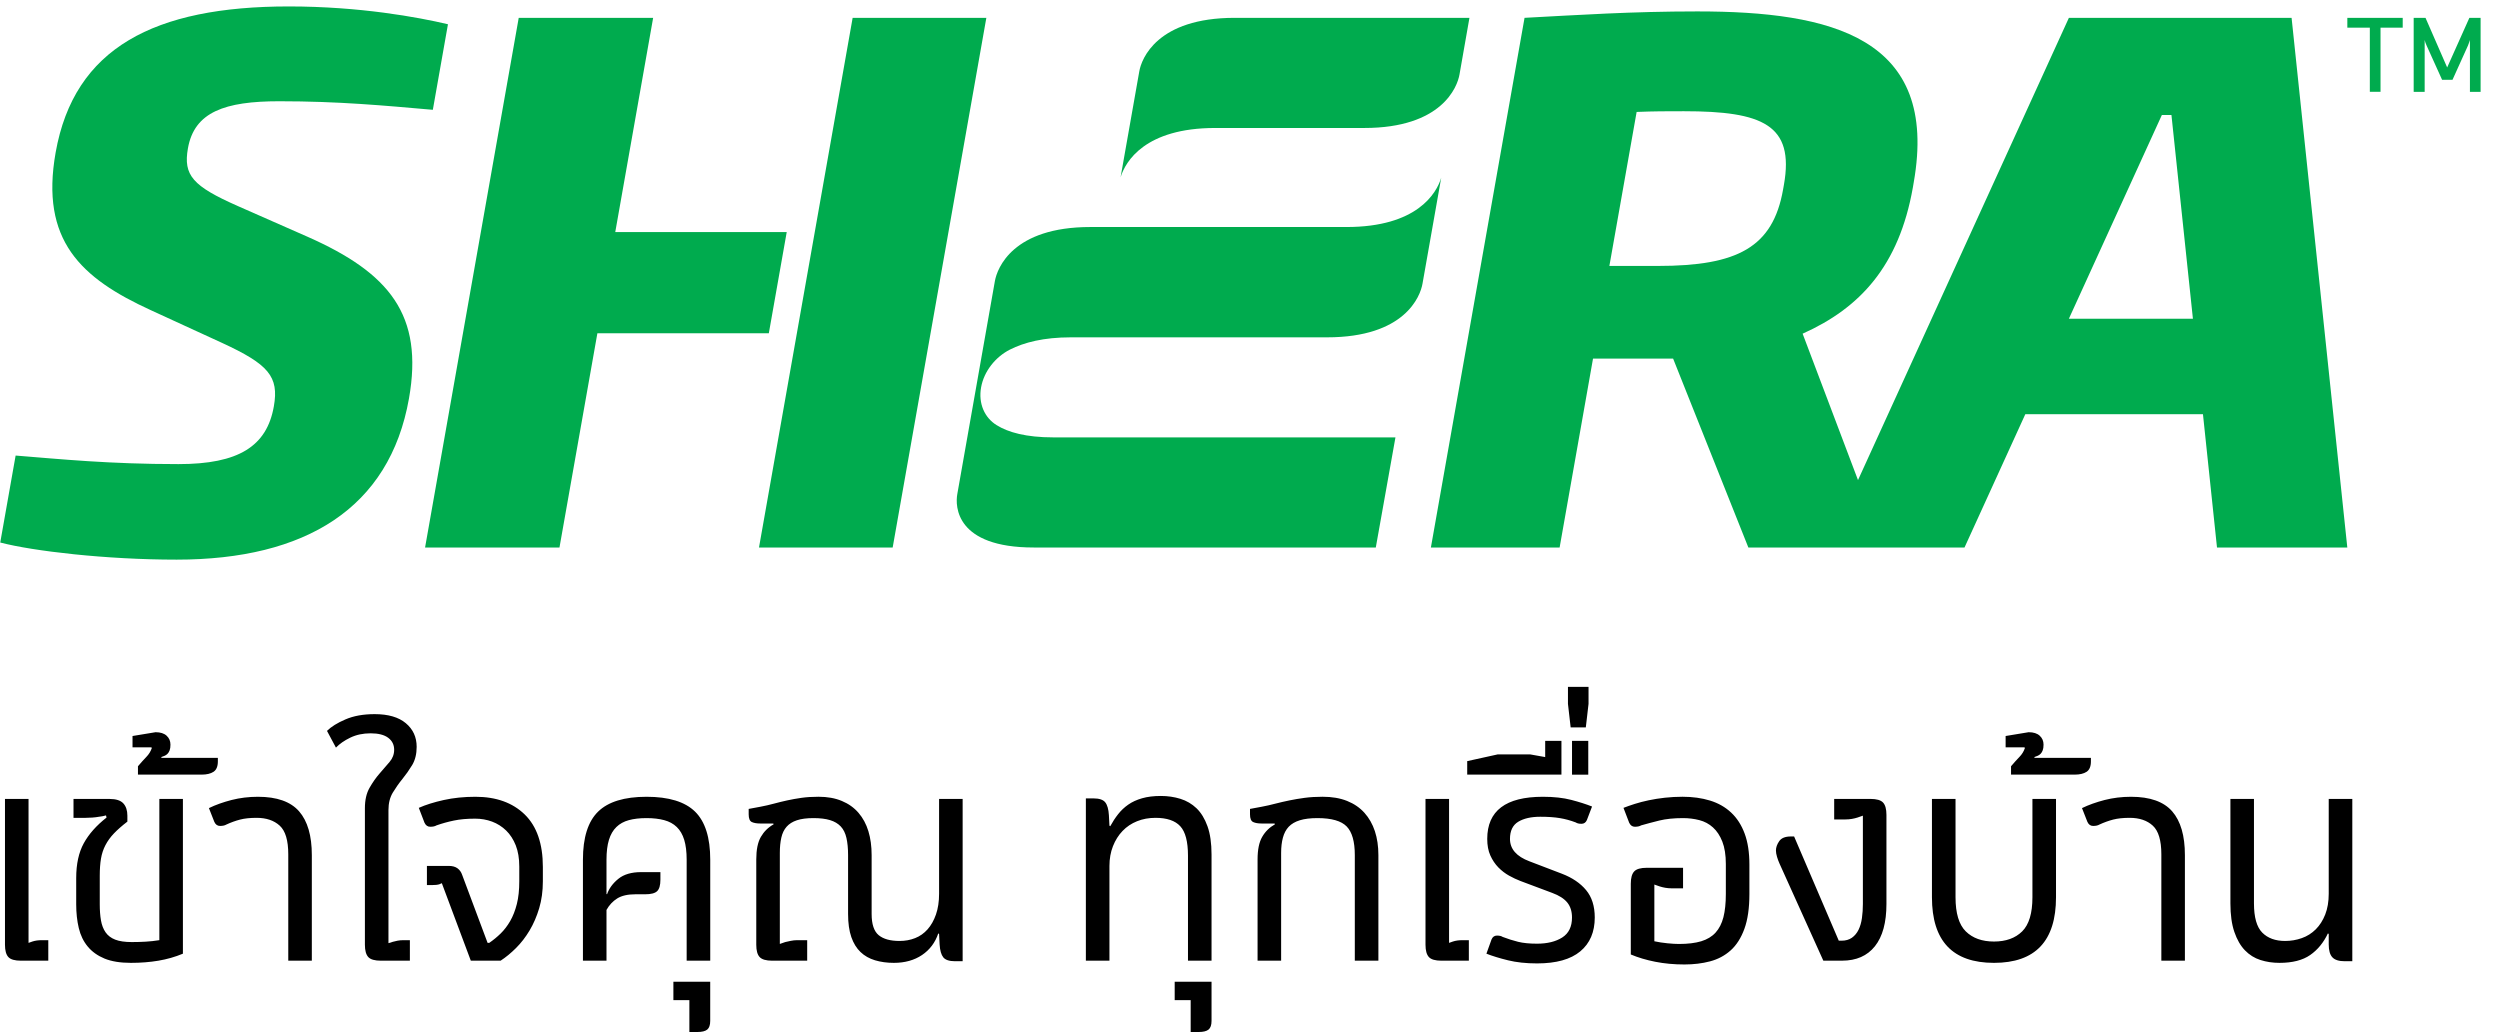
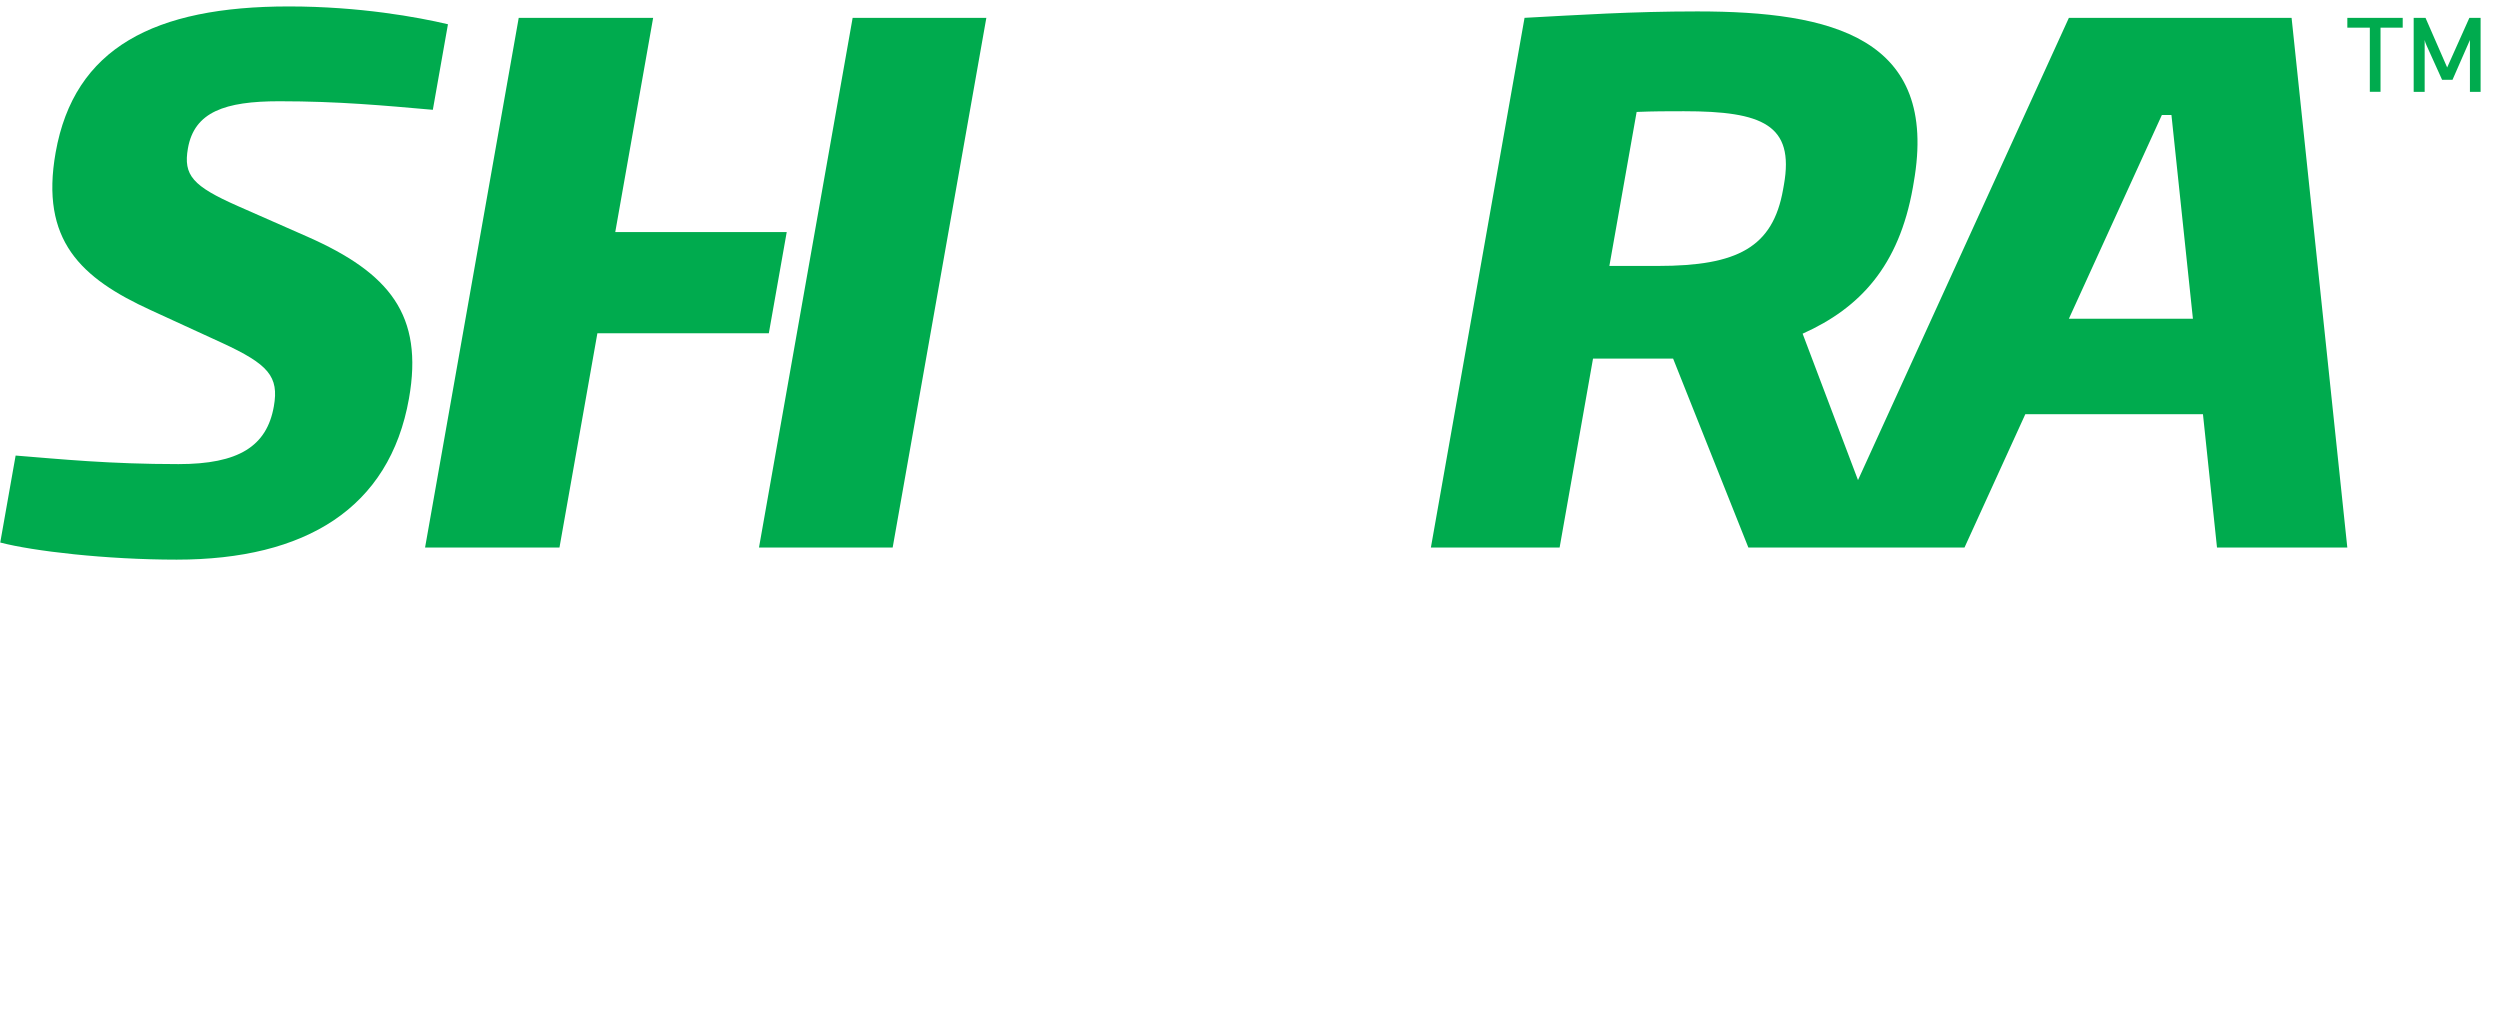
<svg xmlns="http://www.w3.org/2000/svg" width="104px" height="43px" viewBox="0 0 104 43" version="1.1">
  <title>new_logo_white</title>
  <desc>Created with Sketch.</desc>
  <g id="Page-1" stroke="none" stroke-width="1" fill="none" fill-rule="evenodd">
    <g id="03_Loading" transform="translate(-589, -716)">
      <g id="Logo" transform="translate(589, 716)">
        <g id="new_logo_white">
          <g>
-             <path d="M0.872,39.965 C0.616,39.965 0.442,39.915 0.348,39.814 C0.254,39.712 0.207,39.542 0.207,39.302 L0.207,33.236 L1.187,33.236 L1.187,39.224 L1.345,39.168 C1.458,39.13 1.593,39.111 1.751,39.111 L2.009,39.111 L2.009,39.965 L0.872,39.965 L0.872,39.965 Z M6.629,33.236 L7.609,33.236 L7.609,39.673 C7.286,39.808 6.946,39.905 6.59,39.965 C6.233,40.025 5.852,40.055 5.446,40.055 C5.003,40.055 4.637,39.995 4.347,39.876 C4.058,39.756 3.825,39.589 3.649,39.375 C3.473,39.163 3.348,38.906 3.277,38.606 C3.206,38.307 3.17,37.977 3.17,37.618 L3.17,36.528 C3.17,35.943 3.275,35.461 3.486,35.078 C3.696,34.696 4.011,34.341 4.432,34.011 L4.41,33.921 C4.357,33.936 4.308,33.947 4.263,33.955 C4.218,33.962 4.169,33.97 4.117,33.977 C4.034,33.992 3.942,34.004 3.841,34.011 C3.739,34.019 3.647,34.022 3.564,34.022 L3.058,34.022 L3.058,33.236 L4.556,33.236 C4.826,33.236 5.018,33.298 5.131,33.421 C5.243,33.544 5.299,33.715 5.299,33.932 L5.299,34.179 C5.074,34.352 4.889,34.515 4.742,34.668 C4.595,34.822 4.477,34.985 4.387,35.157 C4.297,35.329 4.235,35.516 4.201,35.719 C4.167,35.921 4.15,36.157 4.15,36.427 L4.15,37.618 C4.15,37.872 4.167,38.097 4.201,38.292 C4.235,38.486 4.299,38.651 4.393,38.786 C4.487,38.921 4.62,39.022 4.793,39.089 C4.965,39.156 5.194,39.19 5.48,39.19 C5.69,39.19 5.885,39.184 6.066,39.173 C6.246,39.163 6.434,39.142 6.629,39.111 L6.629,33.236 Z M5.739,32.224 L5.739,31.876 C5.867,31.726 5.983,31.597 6.088,31.488 C6.193,31.38 6.268,31.259 6.314,31.124 L6.302,31.09 L5.513,31.09 L5.513,30.618 L6.471,30.46 C6.674,30.46 6.828,30.509 6.933,30.607 C7.038,30.704 7.091,30.828 7.091,30.977 C7.091,31.075 7.08,31.154 7.057,31.213 C7.035,31.273 7.005,31.322 6.967,31.36 C6.929,31.397 6.888,31.425 6.843,31.443 C6.798,31.462 6.753,31.479 6.708,31.494 L6.719,31.528 L9.063,31.528 L9.063,31.674 C9.063,31.884 9.002,32.028 8.882,32.107 C8.762,32.185 8.597,32.224 8.387,32.224 L5.739,32.224 Z M11.992,39.965 L11.992,35.539 C11.992,34.962 11.874,34.565 11.637,34.348 C11.4,34.131 11.079,34.022 10.674,34.022 C10.403,34.022 10.174,34.046 9.986,34.095 C9.798,34.144 9.607,34.213 9.412,34.303 C9.351,34.34 9.265,34.359 9.153,34.359 C9.047,34.359 8.968,34.303 8.916,34.19 L8.691,33.617 C8.968,33.482 9.282,33.371 9.631,33.28 C9.981,33.191 10.347,33.146 10.73,33.146 C11.519,33.146 12.089,33.348 12.443,33.752 C12.795,34.157 12.972,34.763 12.972,35.573 L12.972,39.965 L11.992,39.965 L11.992,39.965 Z M15.845,39.965 C15.59,39.965 15.415,39.915 15.321,39.814 C15.227,39.712 15.18,39.542 15.18,39.302 L15.18,33.617 C15.18,33.281 15.244,33 15.372,32.775 C15.5,32.551 15.638,32.352 15.789,32.18 C15.939,32.008 16.078,31.847 16.206,31.697 C16.333,31.547 16.397,31.379 16.397,31.191 C16.397,30.982 16.314,30.815 16.149,30.692 C15.984,30.568 15.74,30.506 15.417,30.506 C15.101,30.506 14.82,30.566 14.572,30.686 C14.324,30.806 14.125,30.944 13.975,31.101 L13.603,30.405 C13.776,30.232 14.031,30.073 14.369,29.928 C14.707,29.781 15.113,29.708 15.586,29.708 C16.149,29.708 16.581,29.833 16.882,30.085 C17.182,30.336 17.333,30.663 17.333,31.067 C17.333,31.367 17.27,31.62 17.147,31.826 C17.022,32.032 16.887,32.224 16.741,32.404 C16.594,32.584 16.461,32.774 16.341,32.972 C16.221,33.17 16.16,33.412 16.16,33.696 L16.16,39.235 C16.19,39.227 16.219,39.22 16.245,39.212 C16.272,39.205 16.303,39.193 16.341,39.179 C16.401,39.164 16.466,39.148 16.538,39.133 C16.61,39.119 16.694,39.111 16.792,39.111 L17.051,39.111 L17.051,39.965 L15.845,39.965 Z M19.586,39.965 L18.38,36.741 L18.279,36.785 C18.211,36.808 18.102,36.82 17.952,36.82 L17.76,36.82 L17.76,36.022 L18.673,36.022 C18.823,36.022 18.943,36.056 19.034,36.123 C19.124,36.191 19.187,36.28 19.225,36.393 L20.284,39.224 L20.352,39.224 C20.517,39.111 20.675,38.982 20.825,38.836 C20.975,38.69 21.108,38.516 21.225,38.314 C21.341,38.111 21.433,37.875 21.501,37.606 C21.569,37.337 21.602,37.022 21.602,36.663 L21.602,36.045 C21.602,35.708 21.553,35.415 21.456,35.168 C21.358,34.921 21.225,34.715 21.056,34.55 C20.887,34.386 20.691,34.262 20.47,34.179 C20.249,34.097 20.014,34.056 19.766,34.056 C19.428,34.056 19.133,34.082 18.882,34.135 C18.63,34.187 18.388,34.255 18.155,34.337 C18.095,34.375 18.008,34.393 17.896,34.393 C17.79,34.393 17.712,34.337 17.659,34.225 L17.422,33.607 C17.708,33.48 18.053,33.371 18.459,33.281 C18.865,33.191 19.304,33.146 19.777,33.146 C20.641,33.146 21.324,33.392 21.828,33.882 C22.331,34.373 22.583,35.101 22.583,36.067 L22.583,36.663 C22.583,37.067 22.532,37.44 22.431,37.78 C22.329,38.121 22.196,38.43 22.031,38.707 C21.865,38.985 21.677,39.228 21.467,39.437 C21.257,39.647 21.043,39.823 20.825,39.965 L19.586,39.965 L19.586,39.965 Z M28.565,39.965 L28.565,35.763 C28.565,35.434 28.531,35.159 28.464,34.938 C28.396,34.717 28.293,34.539 28.154,34.404 C28.015,34.269 27.84,34.174 27.63,34.118 C27.42,34.062 27.175,34.033 26.898,34.033 C26.612,34.033 26.366,34.062 26.16,34.118 C25.953,34.174 25.78,34.269 25.642,34.404 C25.503,34.539 25.399,34.717 25.332,34.938 C25.264,35.159 25.23,35.434 25.23,35.763 L25.23,37.19 L25.253,37.201 C25.335,36.962 25.491,36.748 25.721,36.561 C25.95,36.374 26.267,36.28 26.672,36.28 L27.473,36.28 L27.473,36.595 C27.473,36.827 27.427,36.987 27.337,37.072 C27.247,37.159 27.082,37.202 26.842,37.202 L26.436,37.202 C26.113,37.202 25.86,37.26 25.675,37.376 C25.491,37.492 25.343,37.651 25.23,37.853 L25.23,39.965 L24.25,39.965 L24.25,35.763 C24.25,34.842 24.46,34.176 24.881,33.764 C25.302,33.352 25.974,33.146 26.898,33.146 C27.822,33.146 28.494,33.352 28.915,33.764 C29.335,34.176 29.546,34.843 29.546,35.763 L29.546,39.965 L28.565,39.965 L28.565,39.965 Z M28.678,42.931 L28.678,41.605 L28.013,41.605 L28.013,40.841 L29.545,40.841 L29.545,42.47 C29.545,42.642 29.504,42.762 29.422,42.83 C29.339,42.897 29.204,42.931 29.016,42.931 L28.678,42.931 Z M39.73,39.987 C39.49,39.987 39.327,39.933 39.24,39.824 C39.154,39.716 39.103,39.538 39.088,39.29 L39.066,38.853 L39.032,38.83 C38.904,39.212 38.678,39.512 38.356,39.729 C38.033,39.946 37.642,40.055 37.184,40.055 C36.899,40.055 36.638,40.019 36.401,39.948 C36.164,39.877 35.963,39.763 35.798,39.605 C35.633,39.448 35.505,39.24 35.415,38.982 C35.325,38.723 35.28,38.403 35.28,38.021 L35.28,35.572 C35.28,35.295 35.257,35.057 35.212,34.859 C35.167,34.66 35.088,34.501 34.976,34.381 C34.863,34.261 34.715,34.173 34.53,34.117 C34.347,34.061 34.115,34.033 33.838,34.033 C33.56,34.033 33.331,34.063 33.151,34.123 C32.97,34.183 32.827,34.273 32.723,34.392 C32.617,34.512 32.544,34.664 32.503,34.847 C32.461,35.031 32.441,35.242 32.441,35.482 L32.441,39.268 C32.478,39.253 32.516,39.24 32.553,39.229 C32.591,39.218 32.628,39.205 32.666,39.19 C32.734,39.175 32.811,39.158 32.897,39.139 C32.983,39.121 33.075,39.111 33.173,39.111 L33.579,39.111 L33.579,39.965 L32.125,39.965 C31.87,39.965 31.695,39.914 31.601,39.813 C31.507,39.712 31.461,39.542 31.461,39.302 L31.461,35.752 C31.461,35.348 31.524,35.035 31.652,34.814 C31.78,34.594 31.956,34.419 32.182,34.292 L32.17,34.258 L31.629,34.258 C31.479,34.258 31.361,34.237 31.275,34.196 C31.188,34.155 31.145,34.048 31.145,33.876 L31.145,33.651 L31.629,33.561 C31.825,33.524 32.013,33.481 32.193,33.432 C32.373,33.383 32.557,33.339 32.745,33.297 C32.933,33.256 33.132,33.22 33.342,33.19 C33.552,33.16 33.789,33.145 34.052,33.145 C34.42,33.145 34.743,33.203 35.021,33.32 C35.299,33.435 35.53,33.6 35.714,33.814 C35.898,34.027 36.035,34.282 36.125,34.578 C36.215,34.873 36.26,35.205 36.26,35.572 L36.26,38.021 C36.26,38.448 36.358,38.742 36.553,38.903 C36.748,39.064 37.038,39.144 37.421,39.144 C37.653,39.144 37.869,39.105 38.068,39.026 C38.267,38.948 38.44,38.826 38.587,38.661 C38.733,38.497 38.849,38.291 38.936,38.043 C39.022,37.796 39.066,37.508 39.066,37.179 L39.066,33.235 L40.046,33.235 L40.046,39.987 L39.73,39.987 L39.73,39.987 Z M49.42,39.965 L49.42,35.595 C49.42,35.011 49.313,34.602 49.099,34.371 C48.885,34.138 48.541,34.022 48.068,34.022 C47.79,34.022 47.535,34.069 47.302,34.163 C47.069,34.256 46.868,34.391 46.699,34.567 C46.53,34.743 46.397,34.954 46.299,35.202 C46.202,35.449 46.153,35.723 46.153,36.022 L46.153,39.965 L45.172,39.965 L45.172,33.213 L45.488,33.213 C45.728,33.213 45.892,33.268 45.978,33.377 C46.064,33.485 46.115,33.663 46.13,33.91 L46.153,34.348 L46.186,34.371 C46.284,34.191 46.393,34.024 46.513,33.871 C46.633,33.718 46.774,33.584 46.936,33.472 C47.097,33.359 47.288,33.272 47.51,33.208 C47.732,33.144 47.993,33.112 48.293,33.112 C48.579,33.112 48.849,33.152 49.105,33.231 C49.36,33.31 49.583,33.441 49.775,33.624 C49.966,33.808 50.118,34.057 50.231,34.371 C50.344,34.685 50.4,35.078 50.4,35.551 L50.4,39.965 L49.42,39.965 L49.42,39.965 Z M49.532,42.931 L49.532,41.605 L48.867,41.605 L48.867,40.841 L50.4,40.841 L50.4,42.47 C50.4,42.642 50.358,42.762 50.276,42.83 C50.193,42.897 50.058,42.931 49.87,42.931 L49.532,42.931 Z M56.36,39.965 L56.36,35.572 C56.36,35.01 56.247,34.613 56.022,34.381 C55.797,34.149 55.391,34.033 54.805,34.033 C54.512,34.033 54.268,34.063 54.073,34.123 C53.878,34.183 53.724,34.273 53.611,34.392 C53.498,34.512 53.418,34.664 53.369,34.847 C53.319,35.031 53.295,35.242 53.295,35.482 L53.295,39.964 L52.315,39.964 L52.315,35.751 C52.315,35.347 52.379,35.035 52.507,34.814 C52.634,34.593 52.811,34.419 53.036,34.292 L53.025,34.258 L52.484,34.258 C52.334,34.258 52.216,34.237 52.13,34.196 C52.043,34.155 52,34.048 52,33.876 L52,33.651 L52.484,33.561 C52.679,33.524 52.871,33.481 53.059,33.431 C53.246,33.383 53.44,33.338 53.639,33.297 C53.839,33.256 54.05,33.22 54.276,33.19 C54.501,33.16 54.749,33.145 55.02,33.145 C55.41,33.145 55.75,33.203 56.039,33.319 C56.329,33.435 56.569,33.6 56.761,33.813 C56.952,34.027 57.097,34.281 57.195,34.577 C57.292,34.873 57.341,35.205 57.341,35.572 L57.341,39.964 L56.36,39.964 L56.36,39.965 Z M59.965,39.965 C59.71,39.965 59.536,39.915 59.442,39.814 C59.348,39.712 59.301,39.542 59.301,39.302 L59.301,33.236 L60.281,33.236 L60.281,39.224 L60.439,39.168 C60.552,39.13 60.687,39.111 60.845,39.111 L61.104,39.111 L61.104,39.965 L59.965,39.965 L59.965,39.965 Z M63.255,36.651 C63.097,36.591 62.938,36.516 62.776,36.426 C62.615,36.336 62.467,36.222 62.331,36.084 C62.196,35.945 62.085,35.78 61.999,35.589 C61.912,35.398 61.869,35.168 61.869,34.898 C61.869,33.73 62.639,33.146 64.179,33.146 L64.19,33.146 C64.641,33.146 65.031,33.189 65.362,33.275 C65.692,33.361 65.981,33.453 66.229,33.551 L66.015,34.113 C65.97,34.217 65.894,34.27 65.79,34.27 C65.684,34.27 65.606,34.251 65.553,34.214 C65.335,34.131 65.116,34.071 64.894,34.034 C64.672,33.996 64.4,33.977 64.077,33.977 C63.694,33.977 63.388,34.047 63.159,34.185 C62.929,34.324 62.815,34.562 62.815,34.899 C62.815,35.318 63.086,35.629 63.626,35.831 L64.978,36.348 C65.406,36.513 65.741,36.739 65.981,37.028 C66.221,37.316 66.342,37.696 66.342,38.168 C66.342,38.774 66.14,39.244 65.739,39.577 C65.337,39.911 64.738,40.078 63.942,40.078 C63.483,40.078 63.08,40.034 62.731,39.948 C62.381,39.862 62.082,39.77 61.835,39.673 L62.049,39.078 C62.094,38.973 62.169,38.92 62.274,38.92 C62.379,38.92 62.458,38.939 62.511,38.976 C62.729,39.059 62.943,39.127 63.153,39.179 C63.363,39.231 63.626,39.257 63.942,39.257 C64.37,39.257 64.719,39.171 64.99,38.999 C65.26,38.827 65.395,38.549 65.395,38.168 C65.395,37.913 65.329,37.705 65.198,37.544 C65.066,37.383 64.858,37.25 64.573,37.145 L63.255,36.651 Z M61.036,32.224 L61.036,31.663 L62.309,31.382 L63.649,31.382 L64.28,31.494 L64.28,30.82 L64.956,30.82 L64.956,32.224 L61.036,32.224 Z M65.396,30.82 L66.072,30.82 L66.072,32.225 L65.396,32.225 L65.396,30.82 Z M65.339,30.259 L65.227,29.281 L65.227,28.574 L66.083,28.574 L66.083,29.281 L65.97,30.259 L65.339,30.259 Z M71.795,35.943 C71.795,35.569 71.746,35.258 71.649,35.011 C71.552,34.764 71.422,34.567 71.26,34.421 C71.098,34.274 70.909,34.173 70.692,34.117 C70.473,34.061 70.248,34.033 70.015,34.033 C69.632,34.033 69.303,34.067 69.029,34.134 C68.755,34.202 68.502,34.269 68.269,34.336 C68.209,34.374 68.122,34.393 68.01,34.393 C67.904,34.393 67.826,34.336 67.773,34.224 L67.537,33.607 C67.671,33.554 67.828,33.5 68.004,33.443 C68.181,33.387 68.374,33.336 68.584,33.292 C68.794,33.247 69.02,33.212 69.26,33.185 C69.5,33.159 69.745,33.145 69.992,33.145 C70.413,33.145 70.794,33.198 71.136,33.303 C71.478,33.408 71.771,33.574 72.015,33.803 C72.259,34.031 72.447,34.324 72.578,34.679 C72.71,35.035 72.775,35.463 72.775,35.966 L72.775,37.19 C72.775,37.774 72.706,38.257 72.567,38.639 C72.428,39.021 72.236,39.321 71.993,39.538 C71.749,39.756 71.463,39.907 71.136,39.993 C70.81,40.079 70.455,40.122 70.072,40.122 C69.643,40.122 69.239,40.085 68.86,40.01 C68.481,39.935 68.141,39.833 67.841,39.706 L67.841,36.763 C67.841,36.524 67.888,36.353 67.982,36.252 C68.075,36.151 68.25,36.1 68.505,36.1 L70.015,36.1 L70.015,36.955 L69.553,36.955 C69.456,36.955 69.364,36.947 69.277,36.932 C69.191,36.917 69.114,36.898 69.046,36.876 C69.008,36.861 68.971,36.848 68.934,36.837 C68.896,36.825 68.858,36.813 68.821,36.797 L68.821,39.157 C68.994,39.194 69.175,39.222 69.367,39.241 C69.559,39.26 69.718,39.269 69.846,39.269 C70.214,39.269 70.522,39.231 70.77,39.157 C71.018,39.081 71.217,38.962 71.367,38.797 C71.517,38.632 71.626,38.419 71.694,38.157 C71.761,37.894 71.795,37.572 71.795,37.19 L71.795,35.943 Z M75.851,39.965 L74.026,35.921 C73.988,35.838 73.955,35.746 73.924,35.645 C73.894,35.544 73.879,35.456 73.879,35.381 C73.879,35.254 73.924,35.124 74.015,34.993 C74.105,34.862 74.266,34.797 74.499,34.797 L74.635,34.797 L76.493,39.133 L76.606,39.133 C76.779,39.133 76.923,39.092 77.04,39.01 C77.156,38.927 77.248,38.817 77.316,38.678 C77.383,38.54 77.431,38.377 77.457,38.189 C77.483,38.002 77.496,37.808 77.496,37.605 L77.496,33.932 C77.459,33.947 77.421,33.96 77.383,33.971 C77.346,33.982 77.309,33.995 77.271,34.01 C77.203,34.032 77.126,34.051 77.04,34.066 C76.953,34.081 76.861,34.089 76.764,34.089 L76.302,34.089 L76.302,33.235 L77.812,33.235 C78.067,33.235 78.242,33.286 78.335,33.386 C78.429,33.487 78.476,33.658 78.476,33.898 L78.476,37.605 C78.476,38.376 78.316,38.962 77.997,39.363 C77.678,39.764 77.222,39.964 76.628,39.964 L75.851,39.964 L75.851,39.965 Z M84.549,33.236 L85.53,33.236 L85.53,37.325 C85.53,39.145 84.67,40.055 82.95,40.055 C81.229,40.055 80.369,39.145 80.369,37.325 L80.369,33.236 L81.35,33.236 L81.35,37.325 C81.35,37.992 81.492,38.465 81.778,38.747 C82.063,39.027 82.454,39.168 82.95,39.168 C83.445,39.168 83.836,39.027 84.121,38.747 C84.406,38.465 84.549,37.992 84.549,37.325 L84.549,33.236 Z M83.659,32.224 L83.659,31.876 C83.787,31.726 83.903,31.597 84.009,31.488 C84.114,31.38 84.189,31.259 84.234,31.124 L84.222,31.09 L83.434,31.09 L83.434,30.618 L84.391,30.46 C84.594,30.46 84.748,30.509 84.853,30.607 C84.959,30.704 85.011,30.828 85.011,30.977 C85.011,31.075 85,31.154 84.977,31.213 C84.955,31.273 84.925,31.322 84.887,31.36 C84.85,31.397 84.808,31.425 84.763,31.443 C84.718,31.462 84.673,31.479 84.628,31.494 L84.639,31.528 L86.982,31.528 L86.982,31.674 C86.982,31.884 86.922,32.028 86.802,32.107 C86.682,32.185 86.517,32.224 86.307,32.224 L83.659,32.224 Z M89.912,39.965 L89.912,35.539 C89.912,34.962 89.793,34.565 89.557,34.348 C89.321,34.131 88.999,34.022 88.594,34.022 C88.323,34.022 88.094,34.046 87.906,34.095 C87.718,34.144 87.527,34.213 87.332,34.303 C87.271,34.34 87.185,34.359 87.073,34.359 C86.967,34.359 86.888,34.303 86.836,34.19 L86.611,33.617 C86.889,33.482 87.203,33.371 87.552,33.28 C87.901,33.191 88.267,33.146 88.65,33.146 C89.438,33.146 90.01,33.348 90.363,33.752 C90.715,34.157 90.892,34.763 90.892,35.573 L90.892,39.965 L89.912,39.965 L89.912,39.965 Z M97.54,39.987 C97.299,39.987 97.128,39.933 97.027,39.824 C96.926,39.716 96.875,39.538 96.875,39.29 L96.875,38.853 L96.841,38.83 C96.661,39.212 96.415,39.512 96.103,39.729 C95.792,39.946 95.365,40.055 94.825,40.055 C94.546,40.055 94.284,40.016 94.036,39.937 C93.788,39.858 93.572,39.723 93.388,39.532 C93.204,39.341 93.058,39.087 92.949,38.768 C92.84,38.45 92.785,38.055 92.785,37.583 L92.785,33.235 L93.765,33.235 L93.765,37.583 C93.765,38.16 93.88,38.564 94.109,38.796 C94.338,39.028 94.655,39.144 95.061,39.144 C95.301,39.144 95.532,39.105 95.754,39.026 C95.976,38.948 96.169,38.826 96.335,38.661 C96.5,38.497 96.631,38.291 96.729,38.044 C96.826,37.796 96.875,37.508 96.875,37.179 L96.875,33.236 L97.856,33.236 L97.856,39.987 L97.54,39.987 L97.54,39.987 Z" id="Combined-Shape" fill="#000000" fill-rule="nonzero" />
-             <path d="M51.365,0.742 C48.131,0.742 47.483,2.447 47.394,2.972 L46.616,7.376 C46.818,6.713 47.636,5.324 50.554,5.324 L56.754,5.324 C59.979,5.324 60.628,3.619 60.716,3.093 L61.129,0.742 L51.365,0.742 Z" id="SVGID_1_" fill="#00AB4E" fill-rule="nonzero" />
-             <path d="M56.015,9.444 L45.359,9.444 C42.126,9.444 41.486,11.158 41.389,11.683 L39.825,20.547 C39.727,21.073 39.768,22.776 43.001,22.776 L57.233,22.776 L58.051,18.195 L43.812,18.195 C42.686,18.195 41.94,17.986 41.462,17.687 C40.96,17.379 40.692,16.79 40.814,16.111 C40.935,15.44 41.413,14.849 42.013,14.543 C42.605,14.244 43.414,14.033 44.549,14.033 L55.206,14.033 C58.439,14.033 59.088,12.329 59.177,11.796 L59.955,7.391 C59.76,8.047 58.942,9.444 56.015,9.444" id="SVGID_4_" fill="#00AB4E" fill-rule="nonzero" />
            <path d="M7.35,23.281 C4.406,23.281 1.375,22.926 0.01,22.569 L0.65,18.951 C2.528,19.101 4.543,19.307 7.427,19.307 C9.927,19.307 11.1,18.566 11.392,16.905 C11.613,15.659 11.165,15.155 9.241,14.266 L6.271,12.902 C3.354,11.567 1.669,9.995 2.314,6.347 C3.085,1.987 6.425,0.268 12.014,0.268 C14.959,0.268 17.379,0.712 18.635,1.009 L18.006,4.568 C15.985,4.391 14.084,4.212 11.616,4.212 C9.355,4.212 8.085,4.657 7.818,6.169 C7.619,7.296 8.017,7.741 9.892,8.571 L12.789,9.847 C16.211,11.359 17.627,13.108 17.013,16.58 C16.205,21.146 12.705,23.281 7.35,23.281" id="Path" fill="#00AB4E" fill-rule="nonzero" />
            <path d="M77.293,19.972 L86.066,0.742 L95.33,0.742 L97.648,22.777 L92.227,22.777 L91.643,17.231 L84.253,17.231 L81.723,22.777 L76.013,22.777 L77.293,19.972 L78.353,22.777 L72.732,22.777 L72.732,22.777 L69.601,14.917 L66.27,14.917 L64.88,22.777 L59.525,22.777 L63.421,0.742 C65.644,0.624 67.871,0.475 70.608,0.475 C76.171,0.475 80.68,1.543 79.61,7.594 L79.575,7.801 C78.997,11.063 77.378,12.813 74.989,13.881 L77.293,19.972 Z M74.212,7.681 C74.651,5.191 73.324,4.627 70.051,4.627 C69.337,4.627 68.803,4.627 68.084,4.657 L66.95,11.063 L68.973,11.063 C72.276,11.063 73.75,10.291 74.175,7.889 L74.212,7.681 Z M86.066,13.258 L91.225,13.258 L90.332,4.783 L89.934,4.783 L86.066,13.258 Z" id="Shape" fill="#00AB4E" fill-rule="nonzero" />
            <polygon id="Path" fill="#00AB4E" fill-rule="nonzero" points="25.595 9.653 27.171 0.742 21.579 0.742 17.683 22.777 23.274 22.777 24.851 13.865 31.983 13.865 32.728 9.653" />
            <polygon id="Path" fill="#00AB4E" fill-rule="nonzero" points="37.135 22.777 31.574 22.777 35.47 0.742 41.032 0.742" />
-             <path d="M99.03,1.15 L99.03,3.82 L98.585,3.82 L98.585,1.15 L97.649,1.15 L97.649,0.742 L99.953,0.742 L99.953,1.15 L99.03,1.15 Z M101.591,3.32 L100.948,1.897 C100.912,1.815 100.877,1.733 100.866,1.664 L100.866,1.967 L100.866,3.821 L100.409,3.821 L100.409,0.742 L100.901,0.742 L101.802,2.806 L102.726,0.742 L103.193,0.742 L103.193,3.821 L102.749,3.821 L102.749,1.967 L102.749,1.664 C102.726,1.733 102.702,1.815 102.667,1.897 L102.024,3.32 L101.591,3.32 Z" id="Shape" fill="#00AB4E" fill-rule="nonzero" />
+             <path d="M99.03,1.15 L99.03,3.82 L98.585,3.82 L98.585,1.15 L97.649,1.15 L97.649,0.742 L99.953,0.742 L99.953,1.15 L99.03,1.15 Z M101.591,3.32 L100.948,1.897 C100.912,1.815 100.877,1.733 100.866,1.664 L100.866,1.967 L100.866,3.821 L100.409,3.821 L100.409,0.742 L100.901,0.742 L101.802,2.806 L102.726,0.742 L103.193,0.742 L103.193,3.821 L102.749,3.821 L102.749,1.967 L102.749,1.664 L102.024,3.32 L101.591,3.32 Z" id="Shape" fill="#00AB4E" fill-rule="nonzero" />
          </g>
        </g>
      </g>
    </g>
  </g>
</svg>